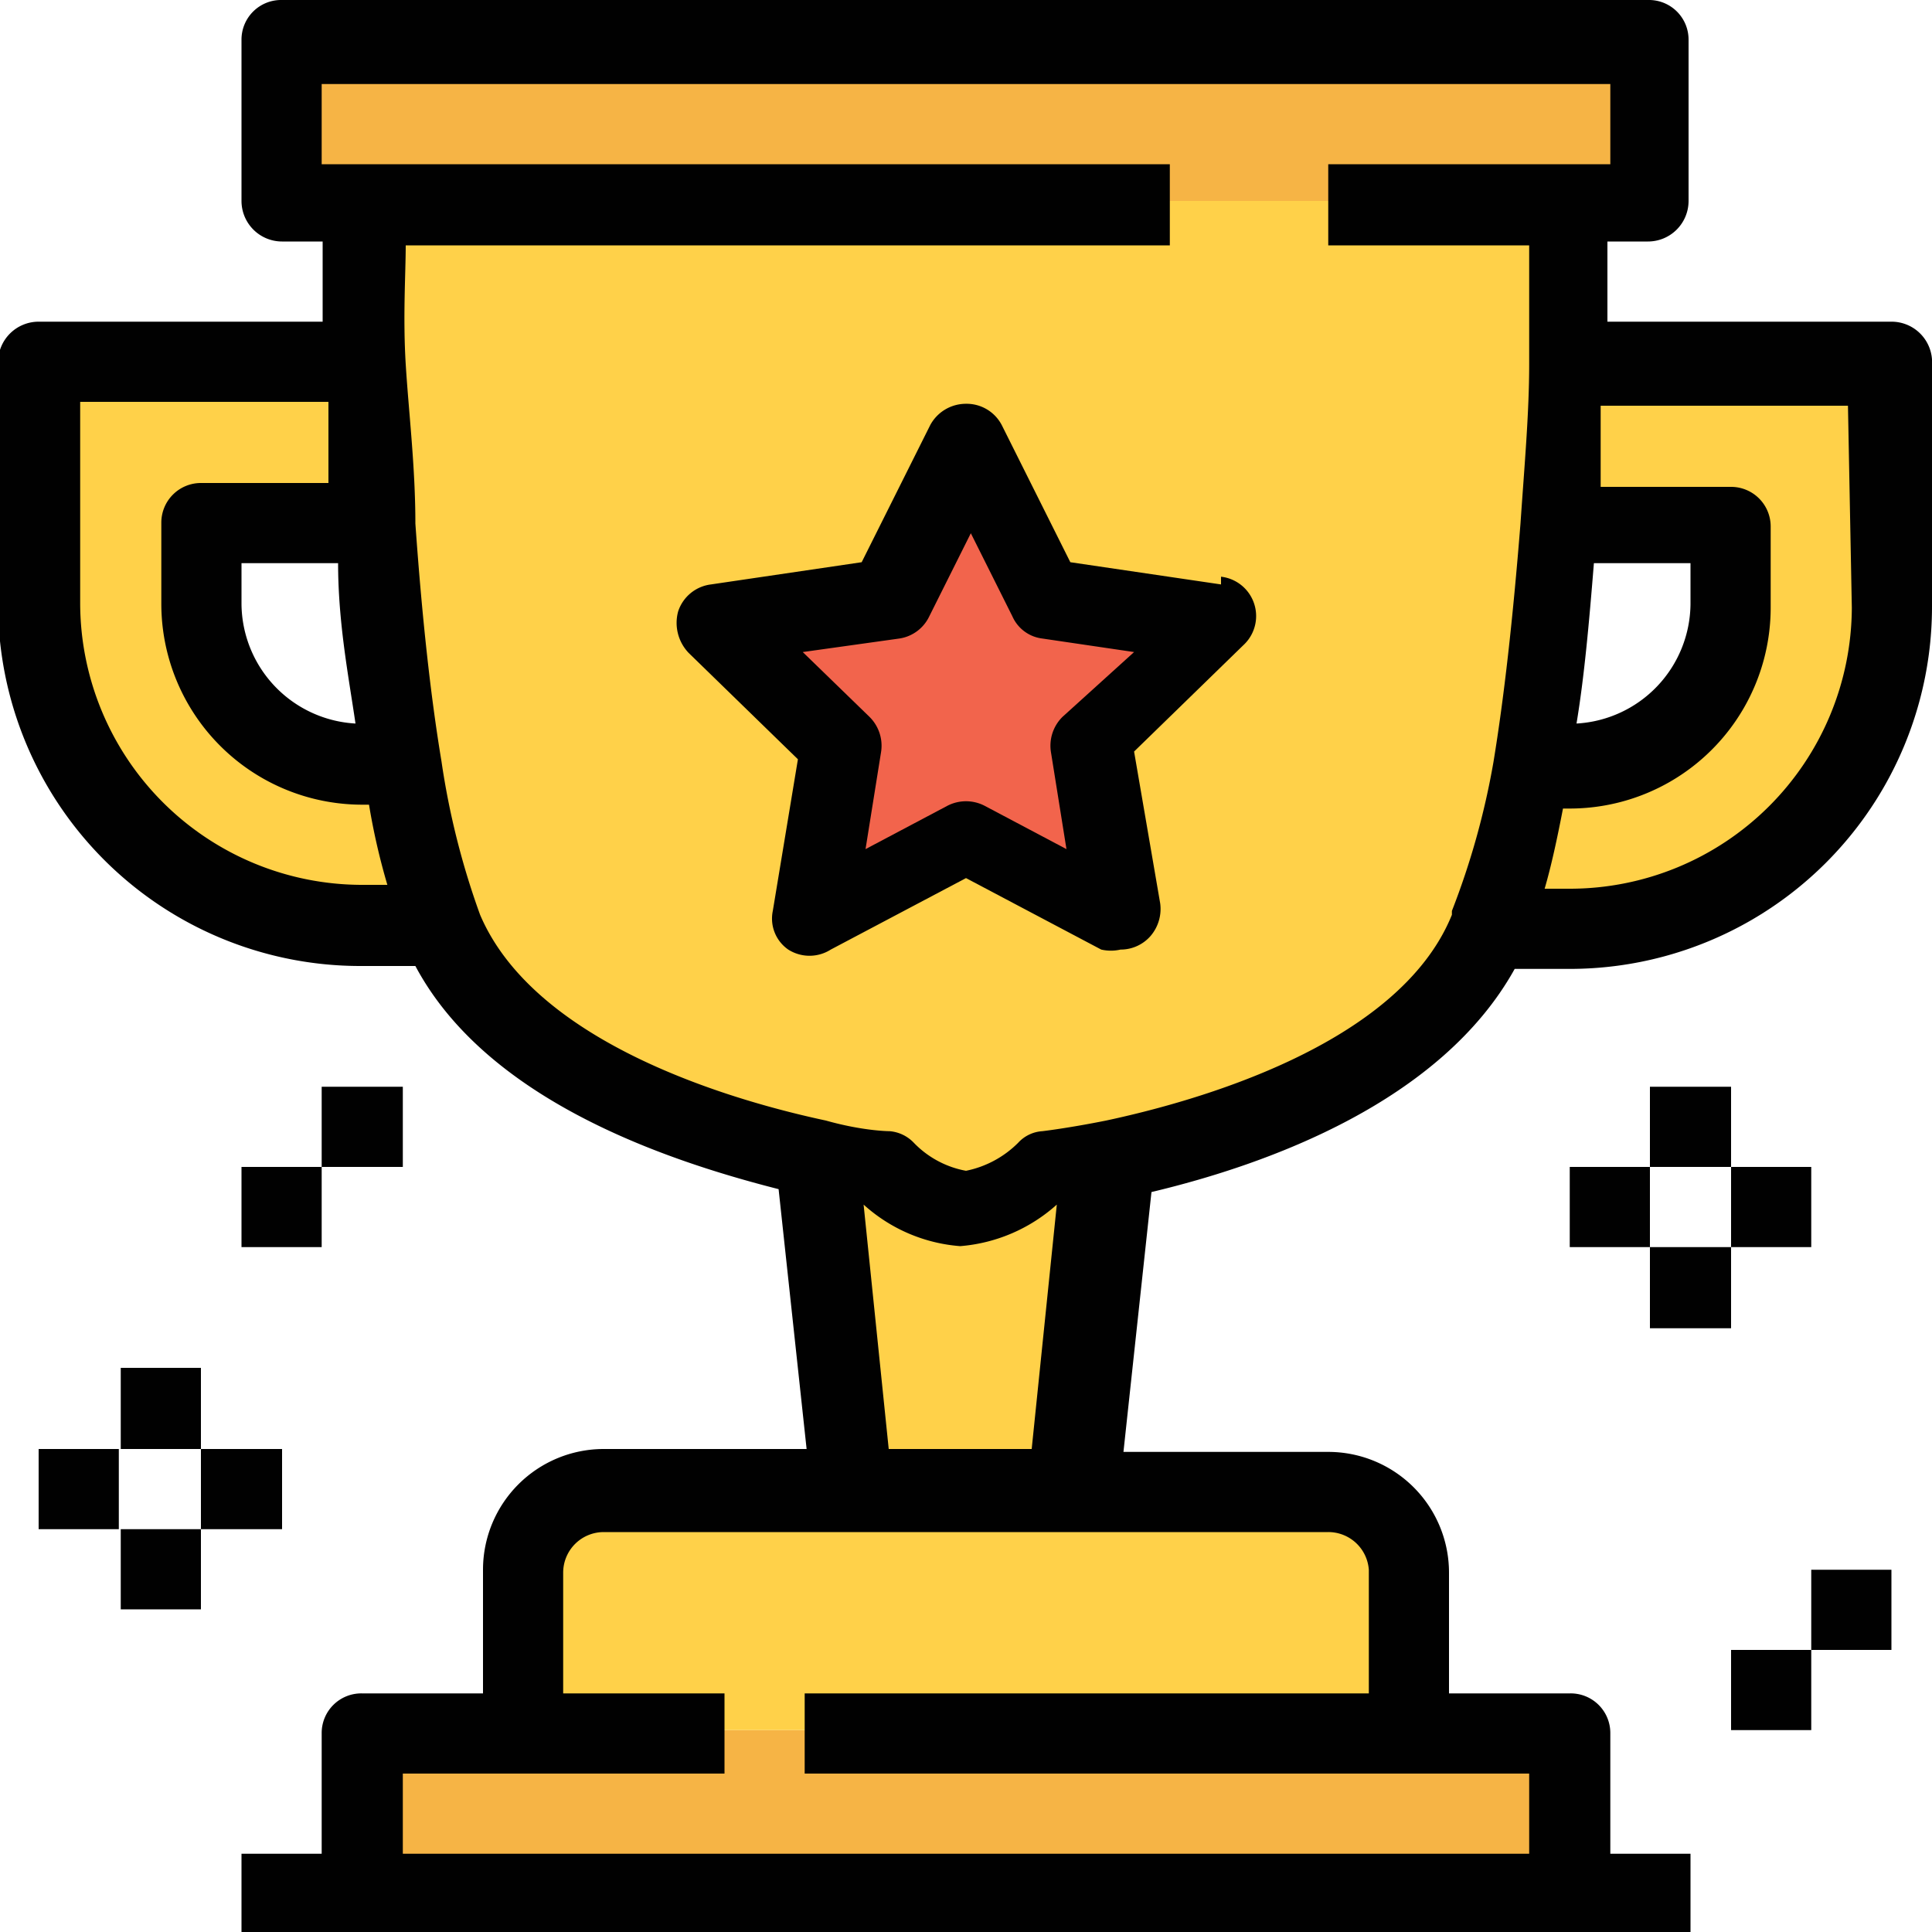
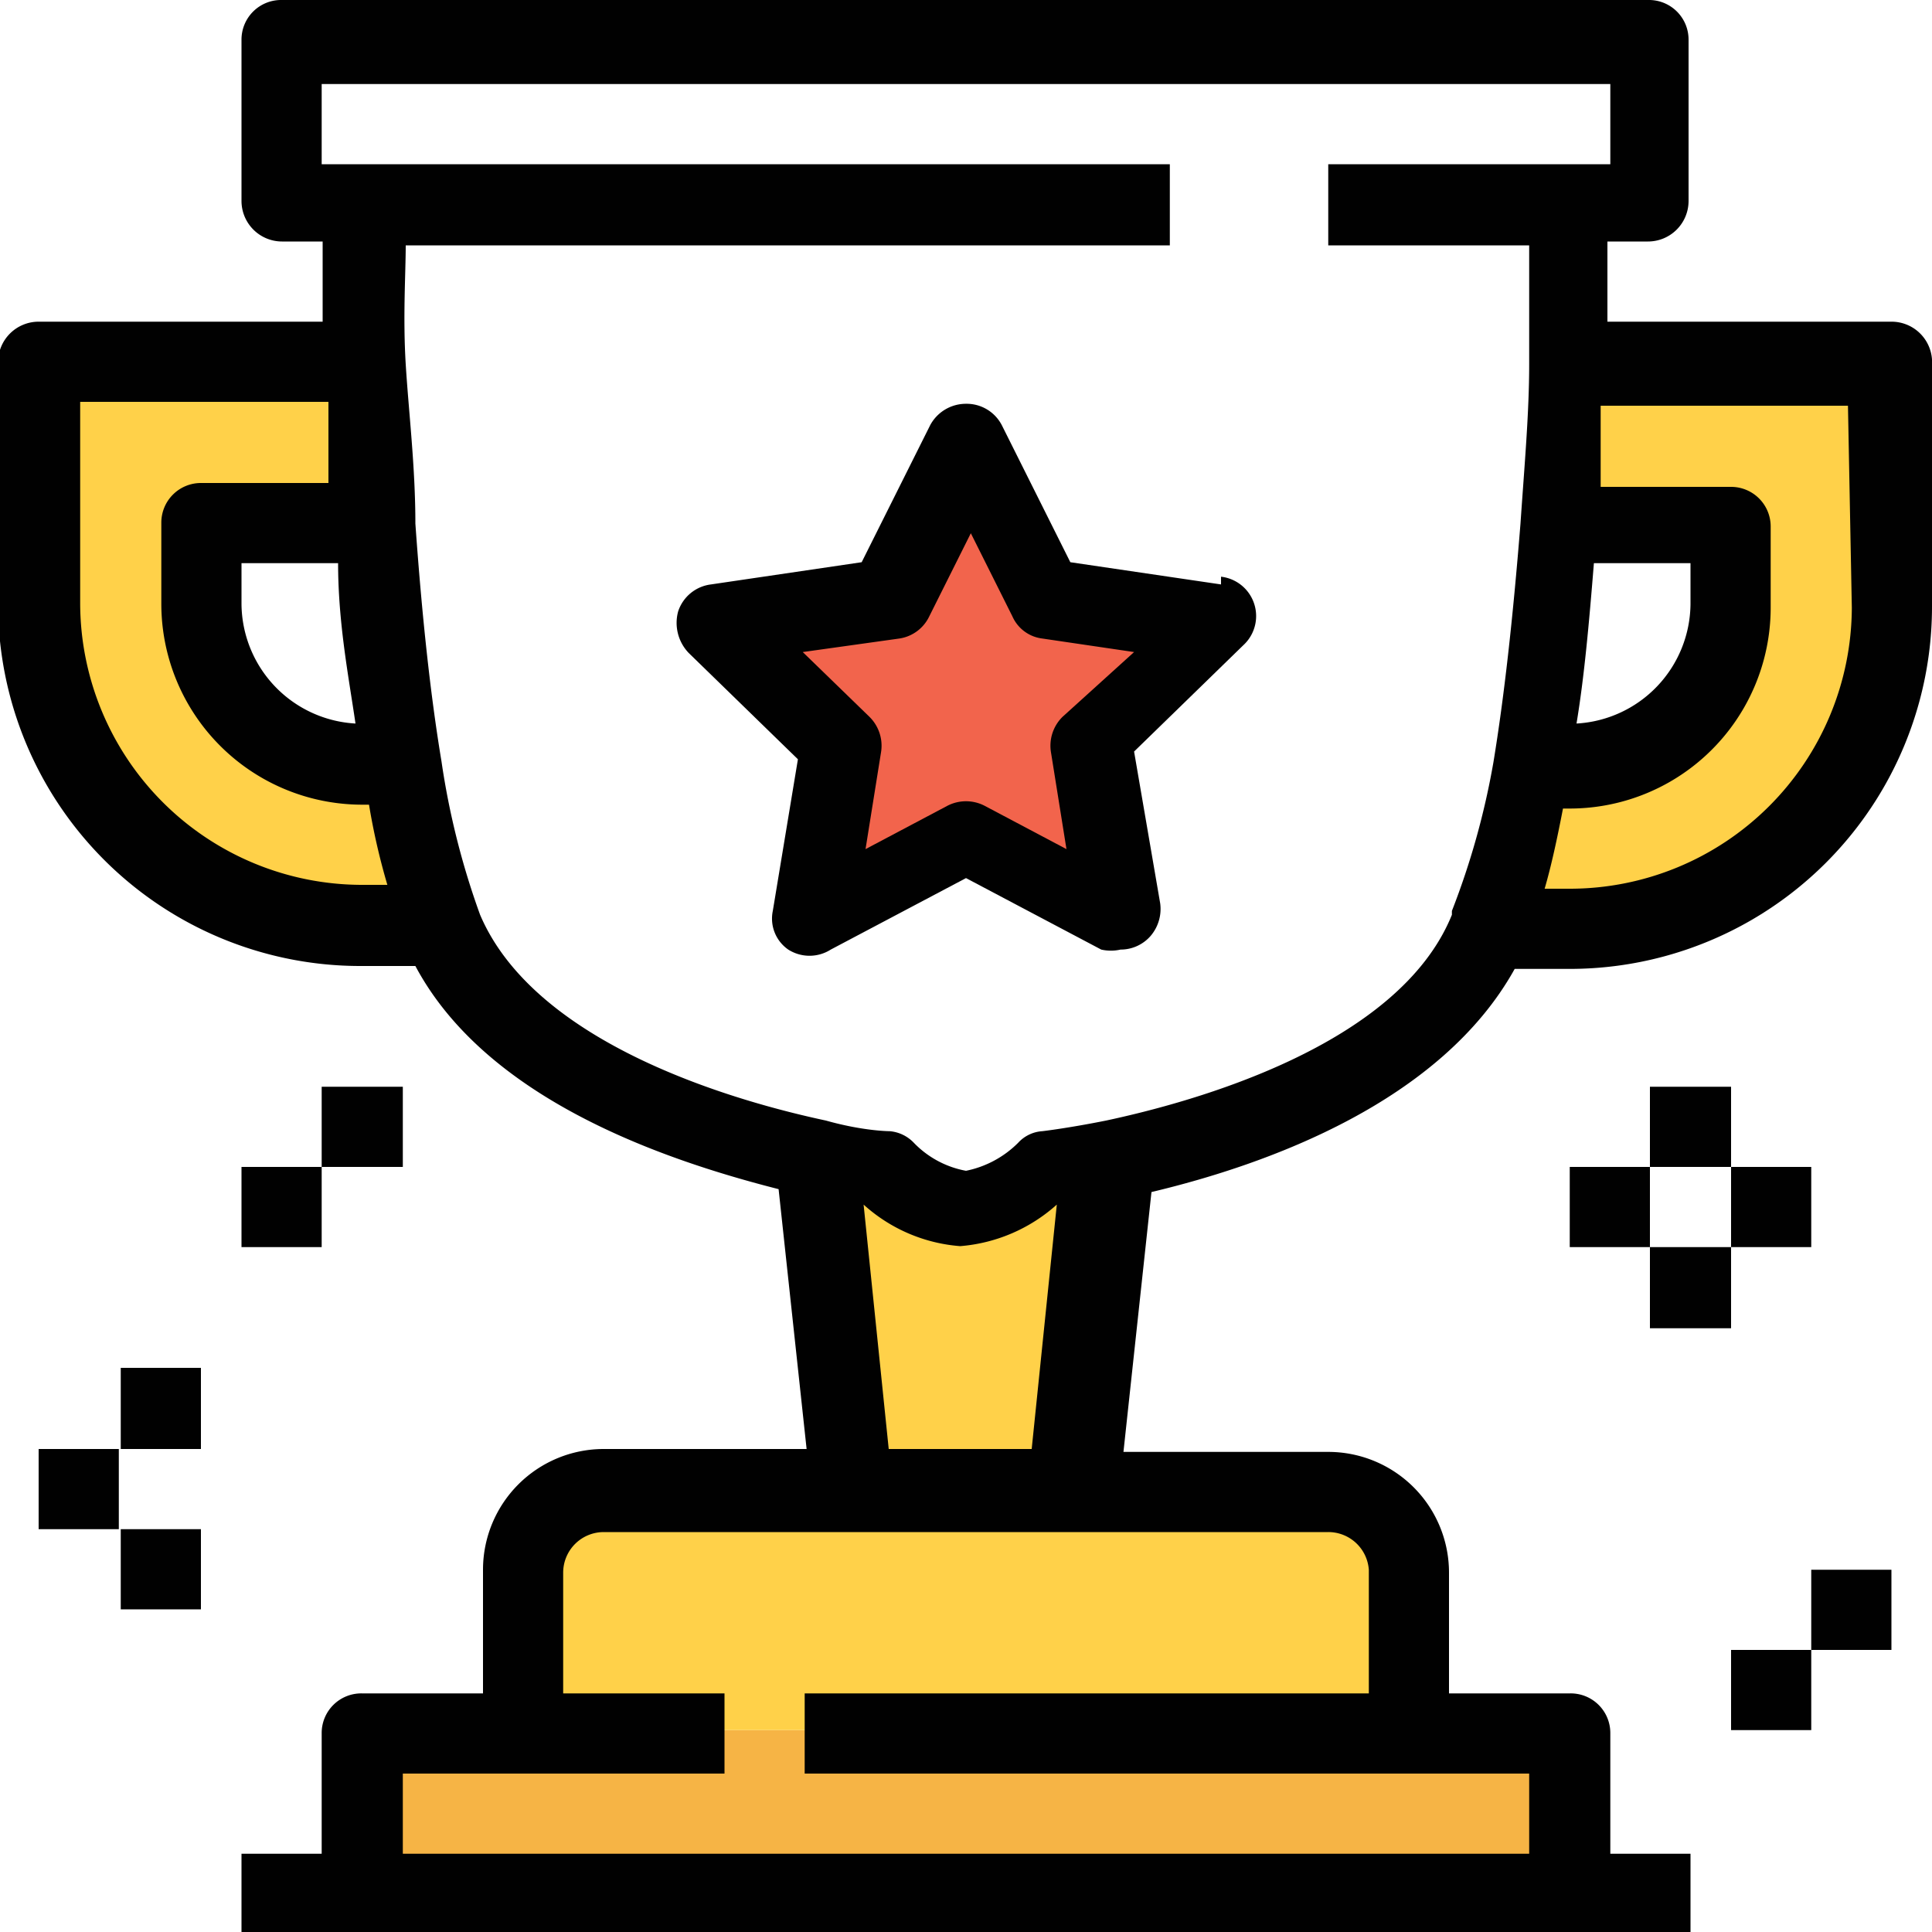
<svg xmlns="http://www.w3.org/2000/svg" viewBox="0 0 20 20">
  <defs>
    <style>.cls-1{fill:#ffd149;}.cls-2{fill:#f6b445;}.cls-3{fill:#f2644c;}.cls-4{fill:#010101;}</style>
  </defs>
  <title>champion</title>
  <g id="Layer_2" data-name="Layer 2">
    <g id="Layer_1-2" data-name="Layer 1">
      <g id="page11">
        <path class="cls-1" d="M69.18,1269.22v2.5a3.33,3.33,0,0,1-3.33,3.33H65a9.5,9.5,0,0,0,.42-1.67h.41a1.66,1.66,0,0,0,1.67-1.66v-.84h-1.8c0-.6.07-1.17.09-1.66Z" transform="translate(-49.6 -1265.47)" />
        <path class="cls-1" d="M54.18,1275.05h-.83a3.33,3.33,0,0,1-3.33-3.33v-2.5h3.37c0,.49,0,1.06.09,1.66h-1.8v.84a1.66,1.66,0,0,0,1.67,1.66h.41A9.5,9.5,0,0,0,54.18,1275.05Z" transform="translate(-49.6 -1265.47)" />
-         <path class="cls-2" d="M66.68,1265.88v1.67H52.52v-1.67Z" transform="translate(-49.6 -1265.47)" />
        <path class="cls-2" d="M65.85,1283.38v1.67H53.35v-1.67Z" transform="translate(-49.6 -1265.47)" />
-         <path class="cls-1" d="M65.44,1273.38a9.5,9.5,0,0,1-.42,1.67c-.61,1.52-2.76,2.15-3.89,2.38-.42.09-.7.12-.7.12a1,1,0,0,1-1.66,0s-.28,0-.7-.12c-1.13-.23-3.28-.86-3.89-2.38a9.5,9.5,0,0,1-.42-1.67c-.13-.78-.22-1.67-.28-2.5,0-.6-.07-1.17-.09-1.66,0-1,0-1.67,0-1.67h12.5s0,.69,0,1.67c0,.49,0,1.06-.09,1.66C65.66,1271.71,65.57,1272.6,65.44,1273.38Zm-4.55-.19,1.29-1.26-1.78-.26-.8-1.62-.8,1.62-1.78.26,1.29,1.26L58,1275l1.6-.84,1.6.84Z" transform="translate(-49.6 -1265.47)" />
        <path class="cls-1" d="M64.18,1281.72v1.66H55v-1.66a.84.84,0,0,1,.83-.84h7.5A.84.84,0,0,1,64.18,1281.72Z" transform="translate(-49.6 -1265.47)" />
        <path class="cls-3" d="M62.18,1271.93l-1.29,1.26.31,1.78-1.6-.84L58,1275l.31-1.78L57,1271.93l1.78-.26.8-1.62.8,1.62Z" transform="translate(-49.6 -1265.47)" />
        <path class="cls-1" d="M61.13,1277.43l-.36,3.45H58.43l-.36-3.45c.42.09.7.12.7.12a1,1,0,0,0,1.66,0S60.71,1277.52,61.13,1277.43Z" transform="translate(-49.6 -1265.47)" />
        <path class="cls-4" d="M62.24,1271.52l-1.56-.23-.71-1.42a.41.41,0,0,0-.37-.22.42.42,0,0,0-.37.22l-.71,1.42-1.56.23a.41.41,0,0,0-.34.28.45.45,0,0,0,.11.43l1.13,1.1-.26,1.57a.39.39,0,0,0,.16.4.41.41,0,0,0,.44,0l1.4-.74,1.4.74a.45.45,0,0,0,.2,0,.41.41,0,0,0,.31-.14.43.43,0,0,0,.1-.34l-.27-1.57,1.13-1.1a.41.41,0,0,0-.23-.71Zm-1.64,1.37a.42.42,0,0,0-.12.37l.16,1-.85-.45a.42.42,0,0,0-.38,0l-.85.45.16-1a.42.42,0,0,0-.12-.37l-.69-.67,1-.14a.41.41,0,0,0,.31-.23l.43-.86.43.86a.39.39,0,0,0,.31.23l.95.14Z" transform="translate(-49.6 -1265.47)" />
        <path class="cls-4" d="M69.18,1268.8H66.24c0-.33,0-.62,0-.83h.42a.42.42,0,0,0,.42-.42v-1.67a.41.41,0,0,0-.42-.41H52.52a.41.41,0,0,0-.42.41v1.67a.42.42,0,0,0,.42.42h.42c0,.21,0,.5,0,.83H50a.42.42,0,0,0-.42.42v2.5a3.75,3.75,0,0,0,3.75,3.75h.57c.73,1.37,2.54,2,3.76,2.31l.29,2.69H55.85a1.25,1.25,0,0,0-1.25,1.25V1283H53.35a.41.41,0,0,0-.42.41v1.25H52.1v.84h15v-.84h-.83v-1.25a.41.41,0,0,0-.42-.41H64.6v-1.25a1.25,1.25,0,0,0-1.25-1.25H61.23l.29-2.69c1.22-.29,3-.94,3.76-2.31h.57a3.75,3.75,0,0,0,3.75-3.75v-2.5A.42.42,0,0,0,69.18,1268.8Zm-3.08,2.5h1v.42a1.25,1.25,0,0,1-1.18,1.24C66,1272.48,66.05,1271.92,66.1,1271.3Zm-13,0c0,.62.11,1.18.18,1.66a1.25,1.25,0,0,1-1.18-1.24v-.42Zm-2.67.42v-2.09H53c0,.27,0,.55,0,.84H51.68a.41.41,0,0,0-.41.41v.84a2.08,2.08,0,0,0,2.08,2.08h.07a6.87,6.87,0,0,0,.19.83h-.26A2.92,2.92,0,0,1,50.43,1271.72Zm13.34,10V1283H57.93v.83h7.5v.83H53.77v-.83H57.1V1283H55.43v-1.25a.42.42,0,0,1,.42-.42h7.5A.42.42,0,0,1,63.77,1281.72Zm-5.23-3.78h0a1.68,1.68,0,0,0,1,.43,1.7,1.7,0,0,0,1-.43h0l-.26,2.53H58.8Zm6.09-3c-.55,1.36-2.69,1.94-3.58,2.13-.4.08-.66.11-.66.11a.37.37,0,0,0-.25.12,1.06,1.06,0,0,1-.54.29,1,1,0,0,1-.54-.29.39.39,0,0,0-.25-.12s-.27,0-.66-.11c-.89-.19-3-.77-3.58-2.13a8.05,8.05,0,0,1-.4-1.59c-.11-.66-.2-1.47-.27-2.46,0-.59-.07-1.16-.1-1.65s0-.94,0-1.23h7.91v-.84H52.93v-.83H66.27v.83H63.35v.84h2.08c0,.29,0,.72,0,1.23s-.05,1.06-.09,1.65c-.08,1-.17,1.8-.28,2.47A8,8,0,0,1,64.63,1274.9Zm4.14-3.18a2.92,2.92,0,0,1-2.92,2.91h-.26c.07-.24.13-.52.19-.83h.07a2.08,2.08,0,0,0,2.08-2.08v-.84a.41.41,0,0,0-.41-.41H66.17c0-.29,0-.57,0-.84h2.56Z" transform="translate(-49.6 -1265.47)" />
        <path class="cls-4" d="M65.85,1277.55h.83v.83h-.83Z" transform="translate(-49.6 -1265.47)" />
        <path class="cls-4" d="M67.52,1277.55h.83v.83h-.83Z" transform="translate(-49.6 -1265.47)" />
        <path class="cls-4" d="M66.68,1276.72h.84v.83h-.84Z" transform="translate(-49.6 -1265.47)" />
        <path class="cls-4" d="M66.68,1278.38h.84v.84h-.84Z" transform="translate(-49.6 -1265.47)" />
        <path class="cls-4" d="M50,1280.47h.83v.83H50Z" transform="translate(-49.6 -1265.47)" />
-         <path class="cls-4" d="M51.68,1280.47h.84v.83h-.84Z" transform="translate(-49.6 -1265.47)" />
        <path class="cls-4" d="M50.85,1279.63h.83v.84h-.83Z" transform="translate(-49.6 -1265.47)" />
        <path class="cls-4" d="M50.85,1281.3h.83v.83h-.83Z" transform="translate(-49.6 -1265.47)" />
        <path class="cls-4" d="M67.52,1282.55h.83v.83h-.83Z" transform="translate(-49.6 -1265.47)" />
        <path class="cls-4" d="M68.35,1281.72h.83v.83h-.83Z" transform="translate(-49.6 -1265.47)" />
        <path class="cls-4" d="M52.93,1276.72h.84v.83h-.84Z" transform="translate(-49.6 -1265.47)" />
        <path class="cls-4" d="M52.1,1277.55h.83v.83H52.1Z" transform="translate(-49.6 -1265.47)" />
      </g>
    </g>
  </g>
</svg>